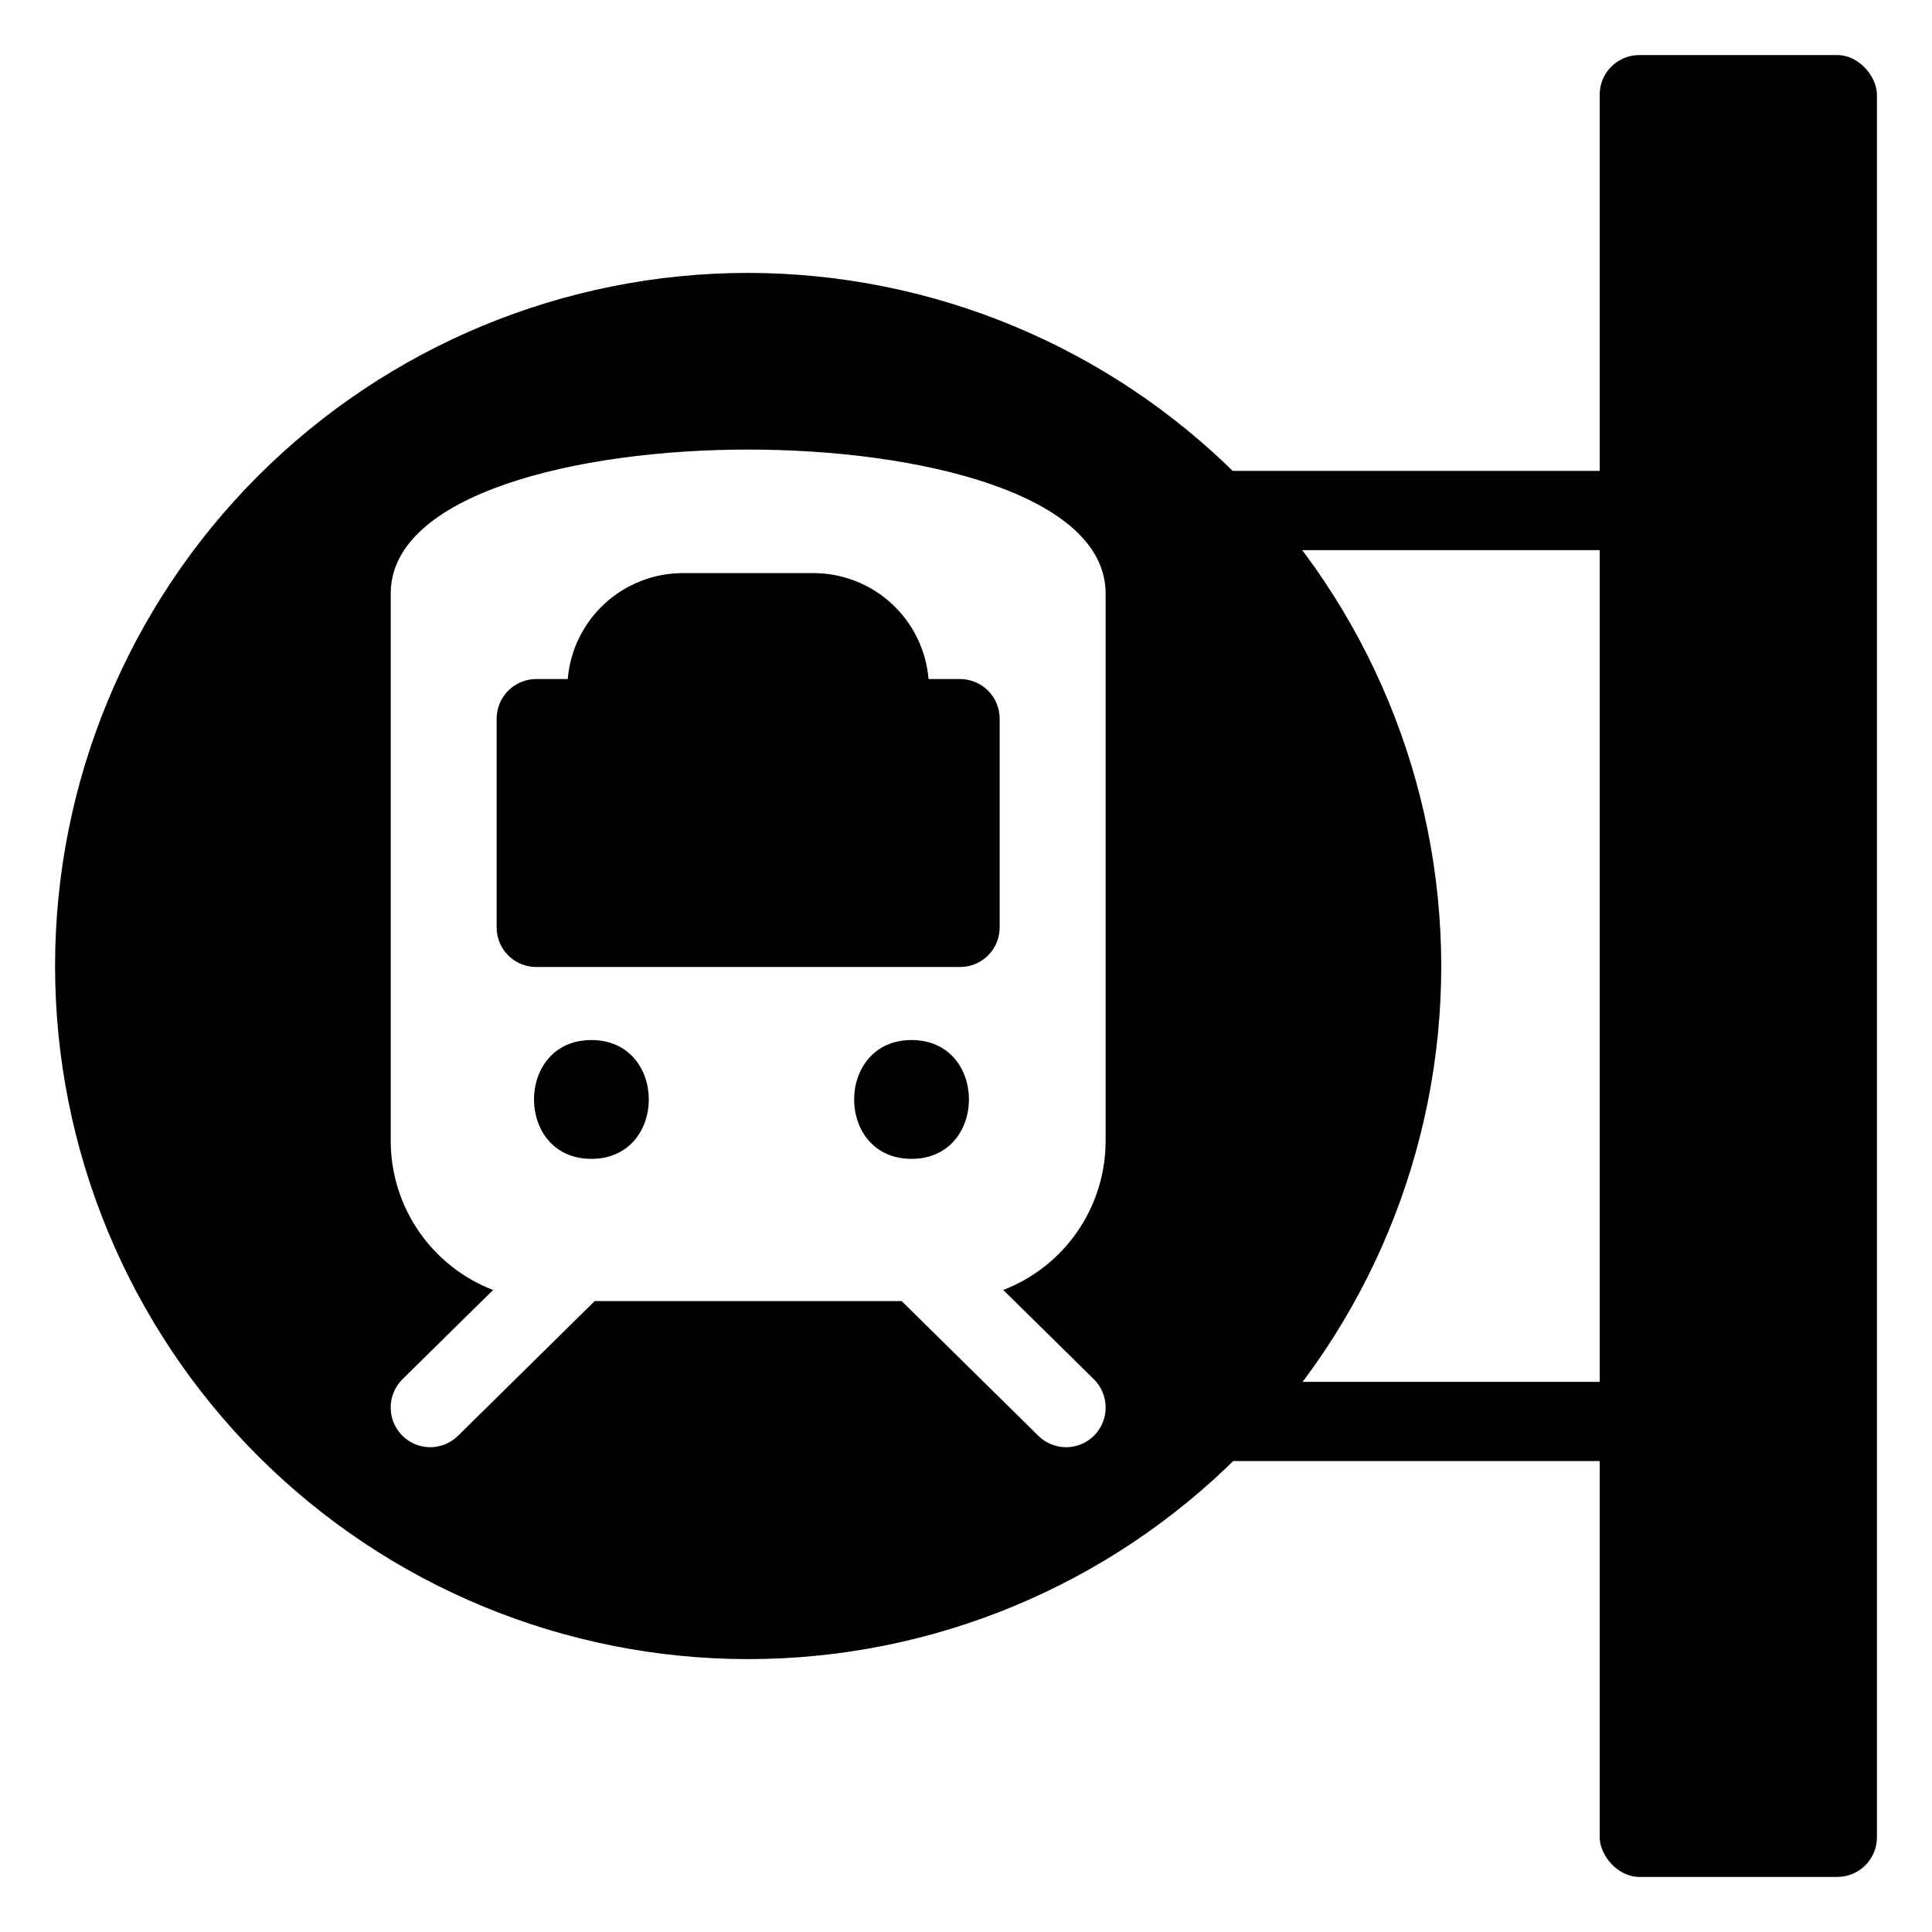
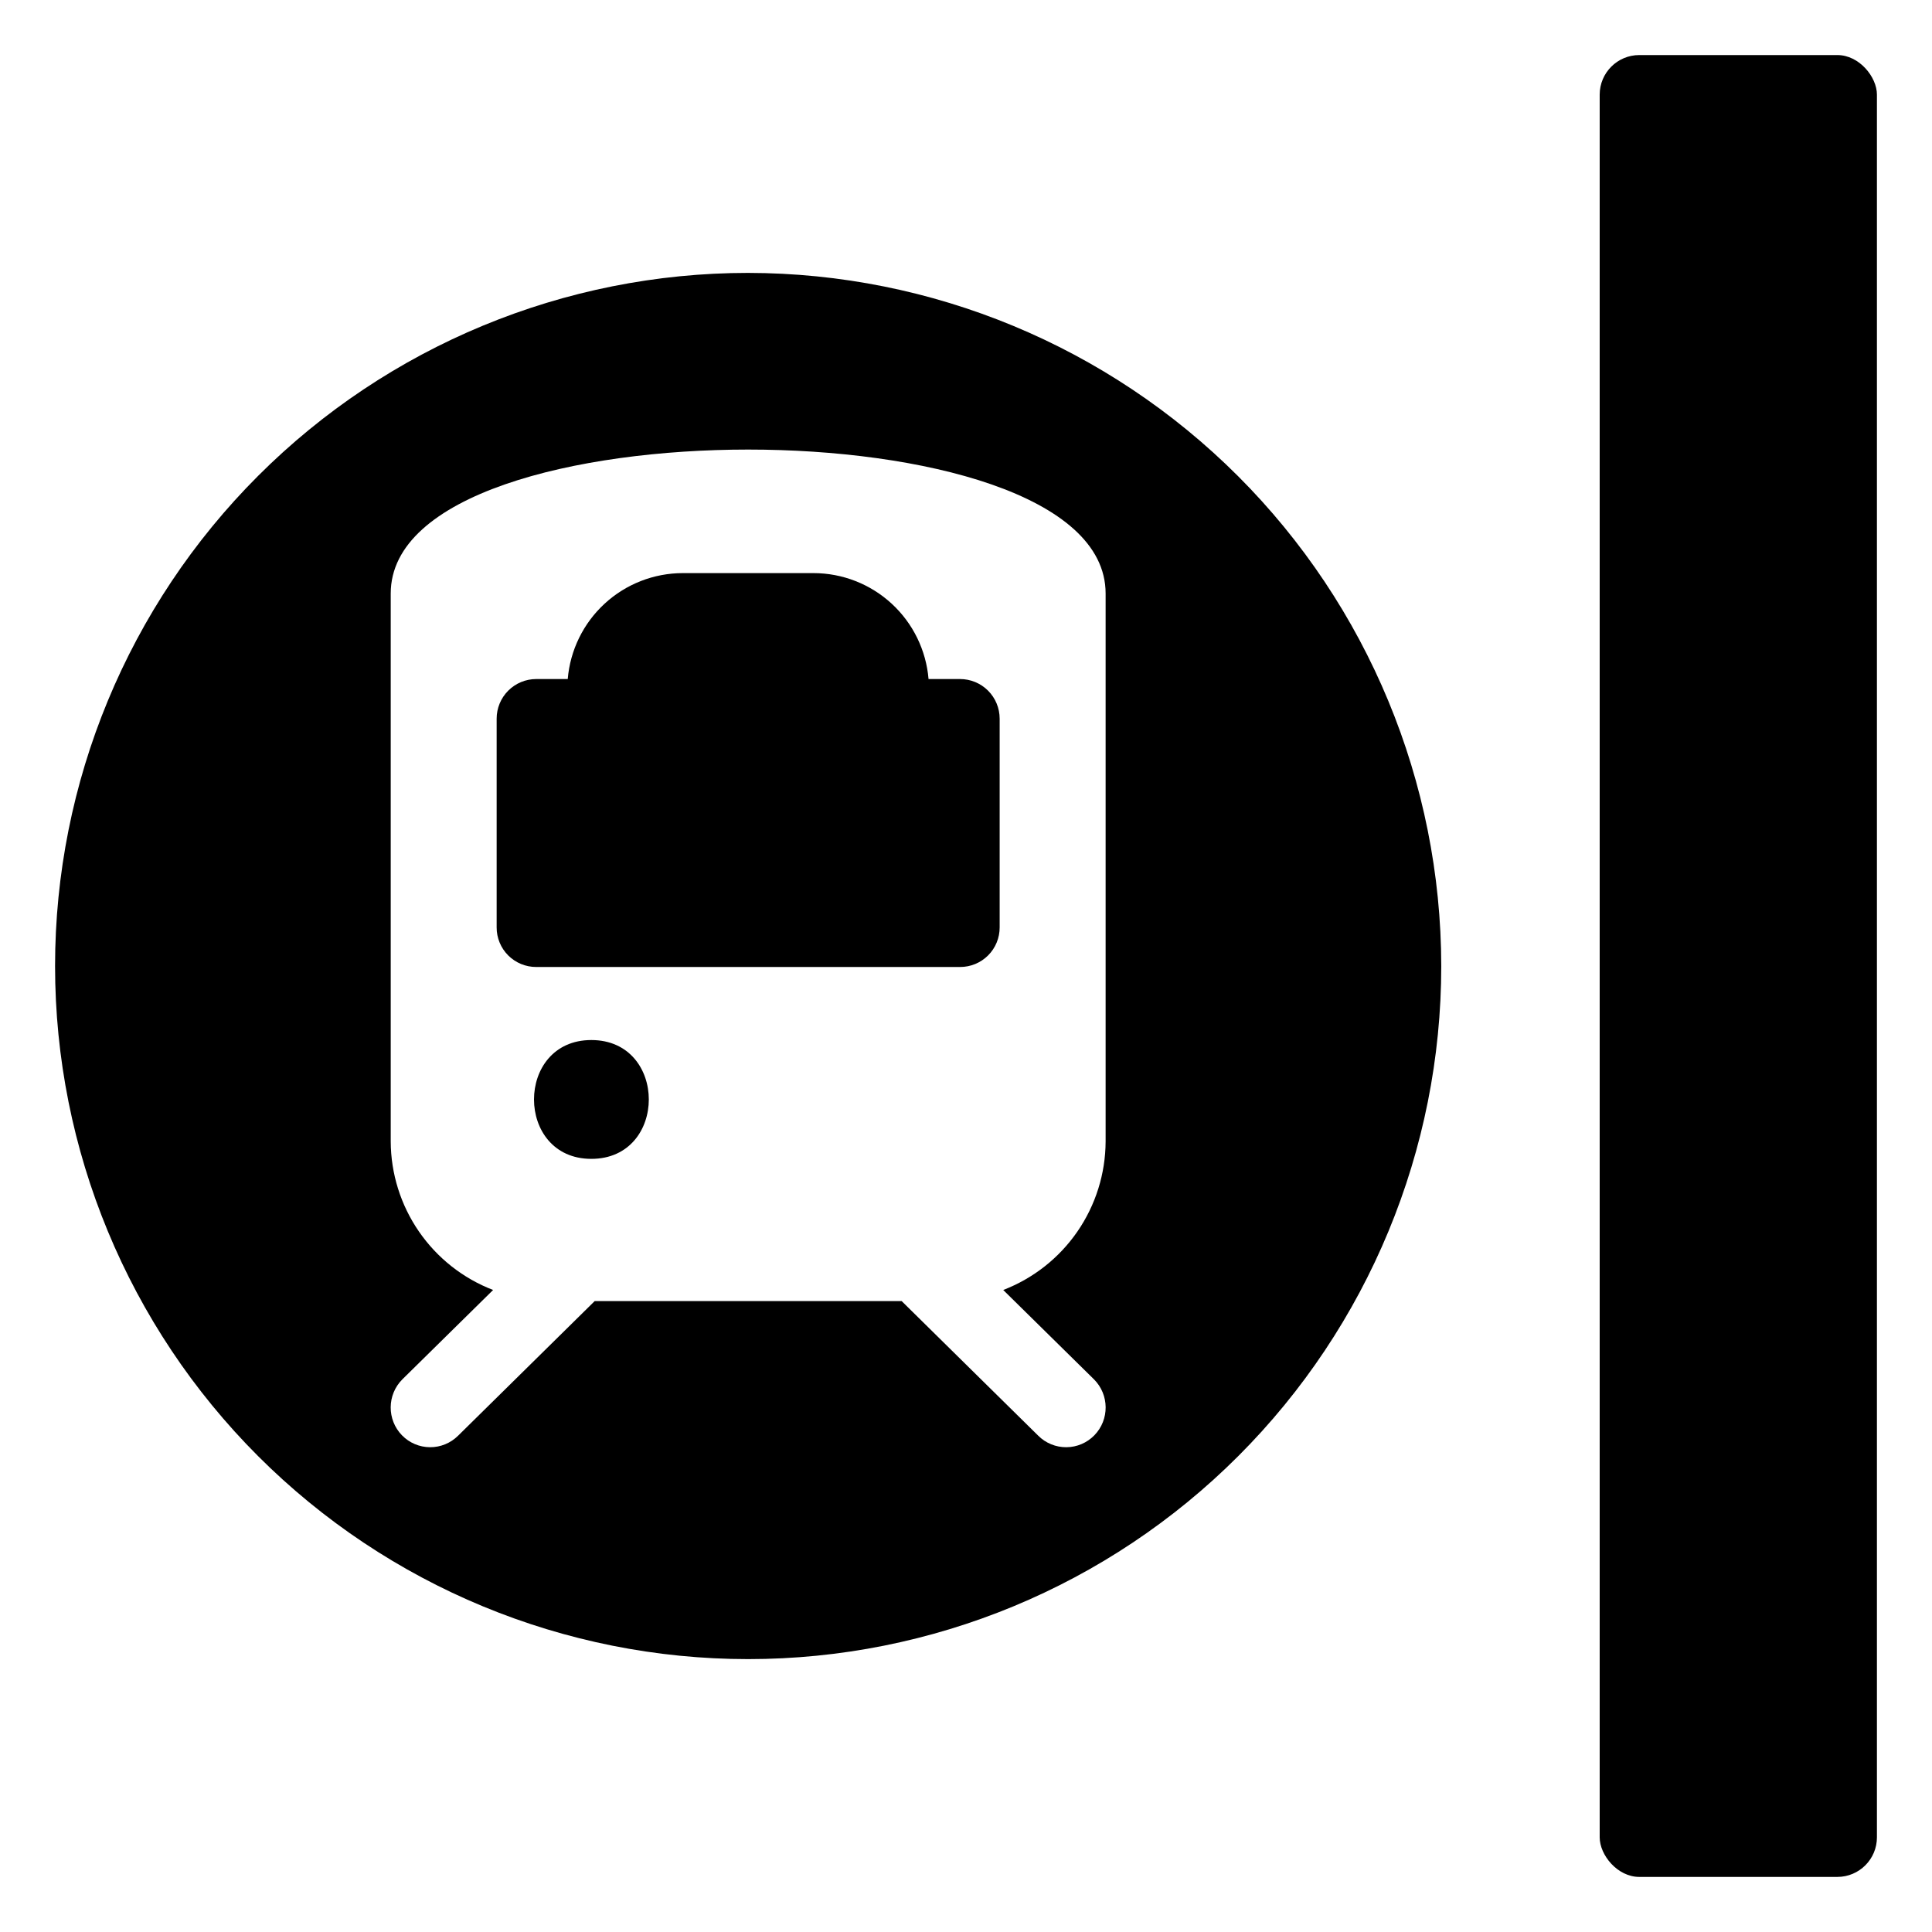
<svg xmlns="http://www.w3.org/2000/svg" fill="#000000" width="800px" height="800px" version="1.1" viewBox="144 144 512 512">
  <g>
    <path d="m342.27 216.32c-48.715 0-95.434 19.355-129.88 53.801-34.445 34.445-53.797 81.168-53.797 129.88s19.352 95.434 53.797 129.88c34.449 34.449 81.168 53.801 129.88 53.801 48.715 0 95.438-19.352 129.88-53.801 34.445-34.445 53.797-81.164 53.797-129.88-0.051-48.699-19.422-95.391-53.855-129.82-34.438-34.434-81.125-53.805-129.82-53.859zm91.734 308.06c-1.949 1.996-4.613 3.129-7.402 3.148-2.789 0.02-5.469-1.074-7.449-3.043l-36.211-35.688-81.344 0.004-36.211 35.688v-0.004c-1.977 1.969-4.66 3.062-7.449 3.043-2.789-0.02-5.453-1.152-7.402-3.148-4.039-4.141-3.992-10.766 0.105-14.852l24.035-23.668c-7.961-3.066-14.809-8.461-19.648-15.484-4.844-7.023-7.449-15.344-7.484-23.875v-145.21c0-26.238 49.07-38.152 94.727-38.152s94.727 11.914 94.727 38.152v145.21c-0.031 8.531-2.641 16.852-7.481 23.875-4.84 7.023-11.691 12.418-19.652 15.484l24.035 23.668h0.004c4.094 4.086 4.141 10.711 0.102 14.852z" />
    <path d="m578.43 158.59h52.48c5.797 0 10.496 5.797 10.496 10.496v461.82c0 5.797-4.699 10.496-10.496 10.496h-52.48c-5.797 0-10.496-5.797-10.496-10.496v-461.82c0-5.797 4.699-10.496 10.496-10.496z" />
-     <path d="m578.43 531.2h-111.94v-20.992h101.44v-220.42h-101.44v-20.992h111.94c5.797 0 10.496 4.699 10.496 10.496v241.41c0 5.797-4.699 10.496-10.496 10.496z" />
    <path d="m408.92 334.45v55.316c0.008 2.785-1.094 5.461-3.066 7.434-1.969 1.969-4.644 3.07-7.43 3.062h-112.31c-2.789 0.008-5.461-1.094-7.434-3.062-1.969-1.973-3.074-4.648-3.062-7.434v-55.316c0-2.781 1.105-5.453 3.074-7.422s4.637-3.074 7.422-3.074h8.344c0.641-7.648 4.129-14.777 9.777-19.977 5.644-5.199 13.039-8.09 20.715-8.098h34.637c7.676 0.008 15.066 2.898 20.715 8.098 5.644 5.199 9.133 12.328 9.773 19.977h8.348c2.781 0 5.453 1.105 7.422 3.074s3.074 4.641 3.074 7.422z" />
-     <path d="m385.57 451.11c-20.309 0-20.258-31.488 0-31.488 20.309 0 20.258 31.488 0 31.488z" />
    <path d="m300.71 451.11c-20.258 0-20.258-31.488 0-31.488 20.309 0 20.309 31.488 0 31.488z" />
  </g>
</svg>